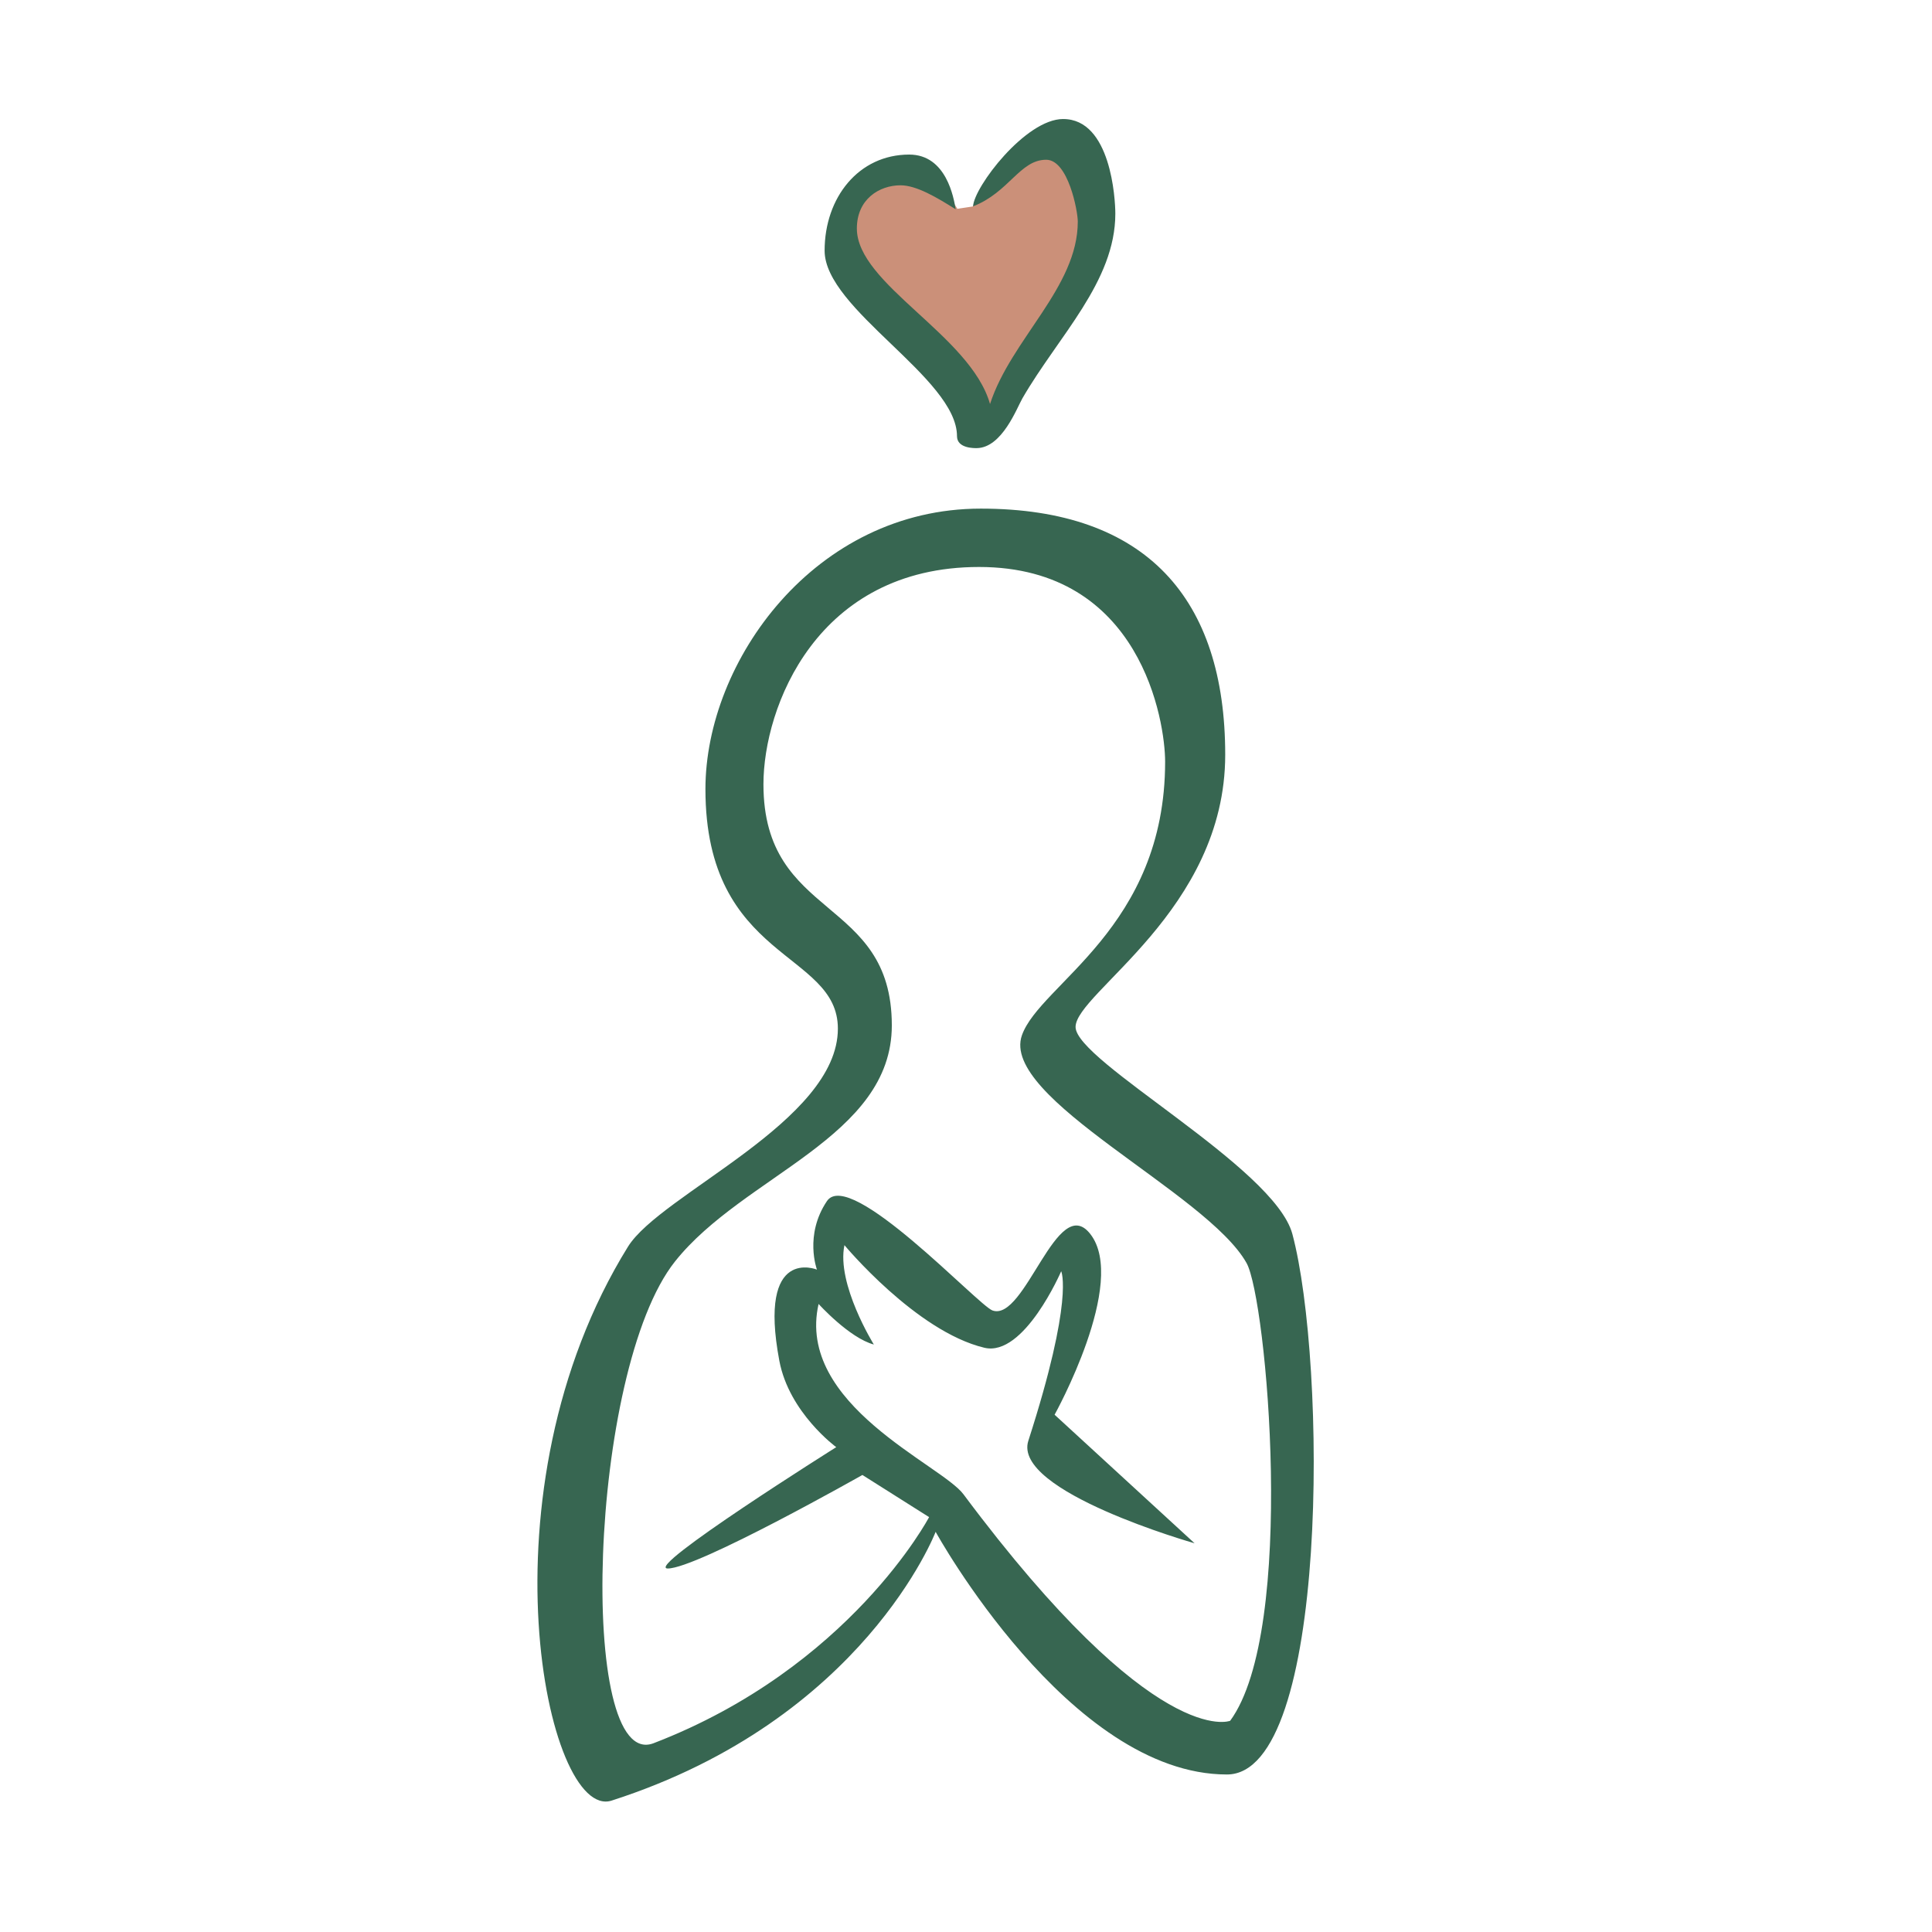
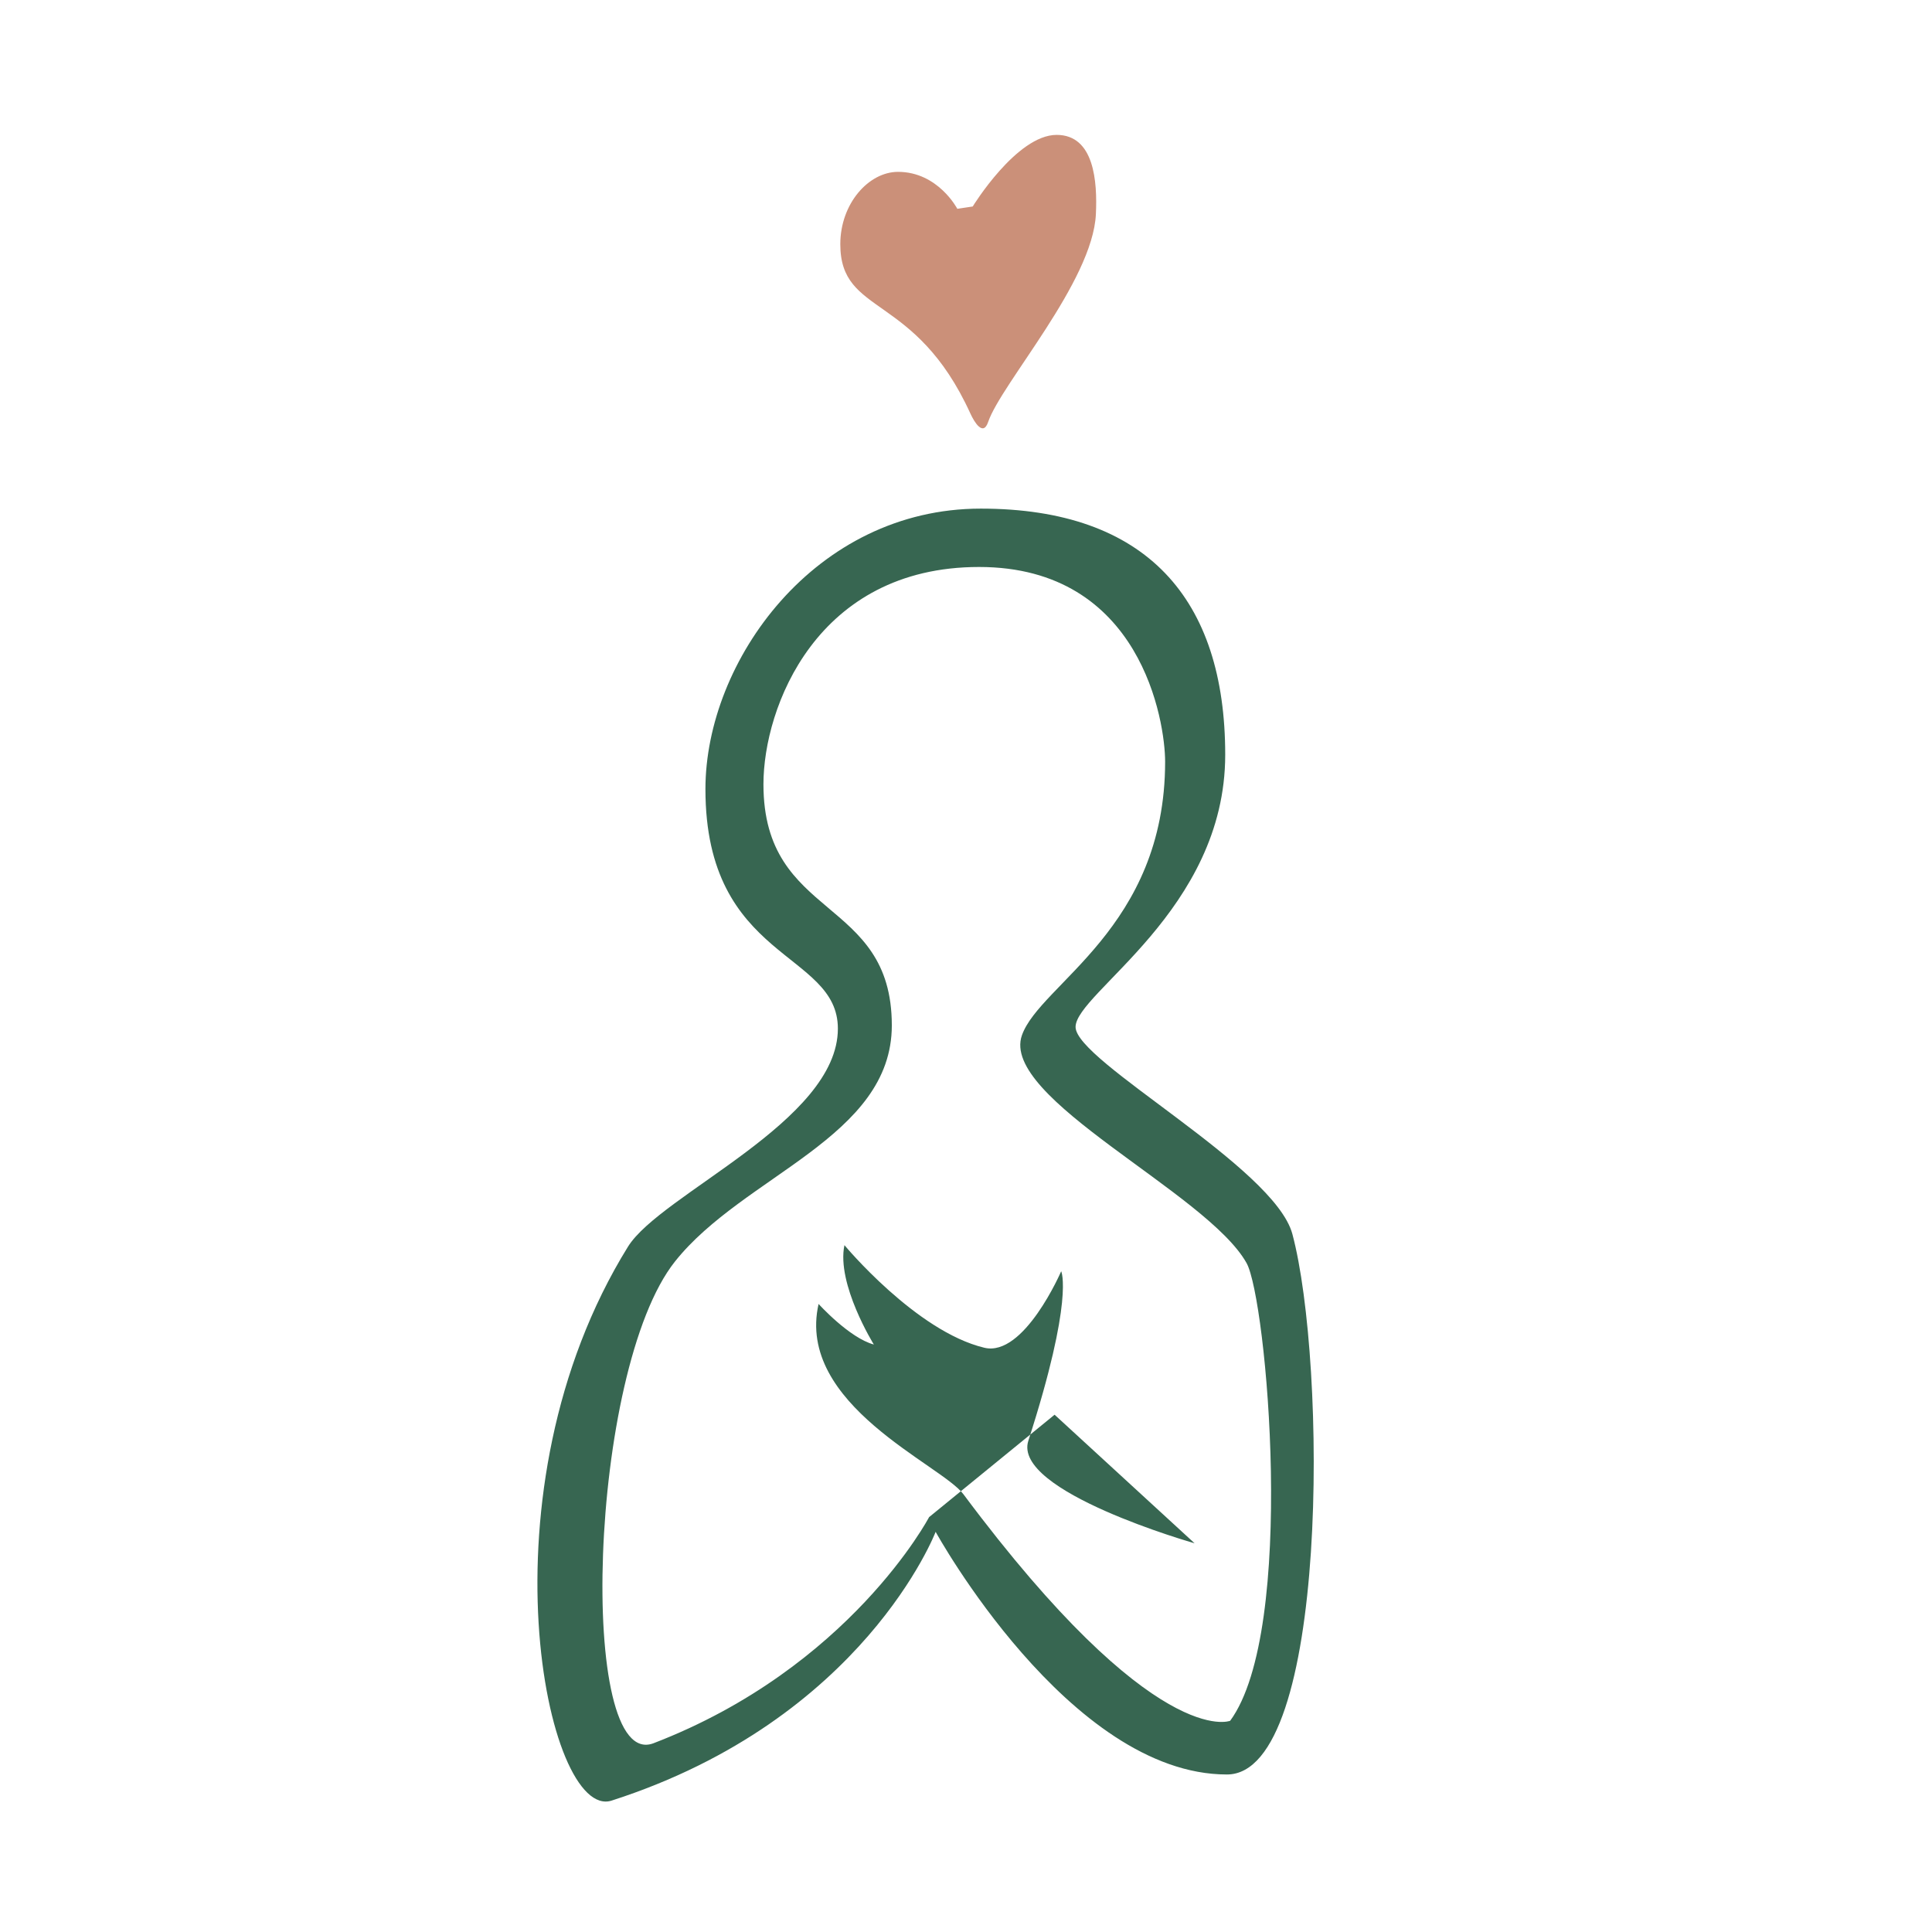
<svg xmlns="http://www.w3.org/2000/svg" version="1.1" id="svg2" xml:space="preserve" width="245.333" height="245.333" viewBox="0 0 245.333 245.333">
  <defs id="defs6" />
  <g id="g8" transform="matrix(1.333,0,0,-1.333,0,245.333)">
    <g id="g22">
      <g id="g10" transform="translate(-1692,-1584)">
        <path d="m 1784.662,1748.375 c 0,0 4.18,6.821 7.994,6.821 3.594,0 3.887,-4.473 3.74,-7.554 -0.307,-6.446 -9.02,-16.134 -10.266,-19.801 -0.481,-1.416 -1.331,0.026 -1.688,0.808 -5.279,11.585 -12.393,9.24 -12.393,16.132 0,3.887 2.714,6.894 5.499,6.894 3.814,0 5.648,-3.52 5.648,-3.52 z" style="fill:#cb9079;fill-opacity:1;fill-rule:evenodd;stroke:none" id="path37" />
-         <path d="m 1780.507,1623.522 c 0,0 -7.536,-14.341 -26.243,-21.537 -7.288,-2.803 -6.241,35.483 2.041,45.894 6.541,8.223 20.651,11.805 20.651,22.488 0,12.34 -12.229,9.979 -12.229,22.966 0,7.326 5.069,20.701 20.539,20.701 15.469,0 17.726,-14.782 17.726,-18.544 0,-15.863 -11.893,-21.152 -13.639,-26.058 -2.138,-6.007 17.656,-15.009 21.398,-21.71 1.905,-3.41 4.791,-34.943 -1.563,-43.602 0,0 -7.127,-2.933 -25.41,21.581 -2.11,2.829 -15.979,8.534 -13.798,18.128 0,0 2.928,-3.242 5.264,-3.865 0,0 -3.579,5.759 -2.801,9.466 0,0 6.818,-8.216 13.328,-9.774 3.79,-0.907 7.32,7.288 7.32,7.288 0,0 1.249,-2.573 -3.13,-16.15 -1.557,-4.828 15.838,-9.765 15.838,-9.765 l -13.337,12.248 c 0,0 7.008,12.61 3.401,17.217 -3.154,4.028 -6.198,-8.379 -9.313,-7.288 -1.362,0.477 -13.595,13.658 -15.776,10.419 -2.18,-3.239 -0.95,-6.525 -0.95,-6.525 0,0 -5.661,2.326 -3.582,-8.69 0.934,-4.952 5.42,-8.223 5.42,-8.223 0,0 -18.39,-11.559 -16.048,-11.559 2.803,0 18.54,8.909 18.54,8.909 z m 0.623,-1.402 c 0,0 -6.825,-17.872 -30.867,-25.603 -6.198,-1.993 -12.864,29.497 1.558,52.764 3.118,5.031 19.997,11.929 19.997,20.775 0,7.413 -12.617,6.429 -12.617,22.818 0,12.199 10.433,26.72 26.229,26.72 15.796,0 23.286,-8.601 23.286,-23.449 0,-14.848 -14.255,-22.663 -14.255,-25.933 0,-3.271 18.938,-13.331 20.651,-19.717 3.275,-12.206 3.515,-51.49 -6.234,-51.49 -15.04,0 -27.748,23.115 -27.748,23.115 z" style="fill:#376651;fill-opacity:1;fill-rule:evenodd;stroke:none" id="path34" />
-         <path d="m 1793.284,1756.706 c 4.539,0 4.964,-7.609 4.964,-9.013 0,-6.483 -5.43,-11.67 -8.848,-17.587 -0.533,-0.923 -1.933,-4.71 -4.346,-4.749 -0.196,0 -1.889,-0.05 -1.889,1.139 0,5.532 -12.611,12.08 -12.611,17.671 0,5.074 3.254,9.154 8.058,9.154 3.54,0 4.25,-4.127 4.425,-5.212 -1.813,1.143 -3.746,2.285 -5.249,2.285 -2.021,0 -4.162,-1.317 -4.162,-4.116 0,-5.314 10.83,-10.171 12.686,-16.72 2.001,6.181 8.36,11.109 8.36,17.379 0,1.012 -0.919,5.89 -3.009,5.89 -2.514,0 -3.524,-3.098 -6.968,-4.438 0.09,1.841 4.994,8.319 8.586,8.319 z" style="fill:#376651;fill-opacity:1;fill-rule:evenodd;stroke:none" id="path31" />
+         <path d="m 1780.507,1623.522 c 0,0 -7.536,-14.341 -26.243,-21.537 -7.288,-2.803 -6.241,35.483 2.041,45.894 6.541,8.223 20.651,11.805 20.651,22.488 0,12.34 -12.229,9.979 -12.229,22.966 0,7.326 5.069,20.701 20.539,20.701 15.469,0 17.726,-14.782 17.726,-18.544 0,-15.863 -11.893,-21.152 -13.639,-26.058 -2.138,-6.007 17.656,-15.009 21.398,-21.71 1.905,-3.41 4.791,-34.943 -1.563,-43.602 0,0 -7.127,-2.933 -25.41,21.581 -2.11,2.829 -15.979,8.534 -13.798,18.128 0,0 2.928,-3.242 5.264,-3.865 0,0 -3.579,5.759 -2.801,9.466 0,0 6.818,-8.216 13.328,-9.774 3.79,-0.907 7.32,7.288 7.32,7.288 0,0 1.249,-2.573 -3.13,-16.15 -1.557,-4.828 15.838,-9.765 15.838,-9.765 l -13.337,12.248 z m 0.623,-1.402 c 0,0 -6.825,-17.872 -30.867,-25.603 -6.198,-1.993 -12.864,29.497 1.558,52.764 3.118,5.031 19.997,11.929 19.997,20.775 0,7.413 -12.617,6.429 -12.617,22.818 0,12.199 10.433,26.72 26.229,26.72 15.796,0 23.286,-8.601 23.286,-23.449 0,-14.848 -14.255,-22.663 -14.255,-25.933 0,-3.271 18.938,-13.331 20.651,-19.717 3.275,-12.206 3.515,-51.49 -6.234,-51.49 -15.04,0 -27.748,23.115 -27.748,23.115 z" style="fill:#376651;fill-opacity:1;fill-rule:evenodd;stroke:none" id="path34" />
      </g>
    </g>
  </g>
</svg>